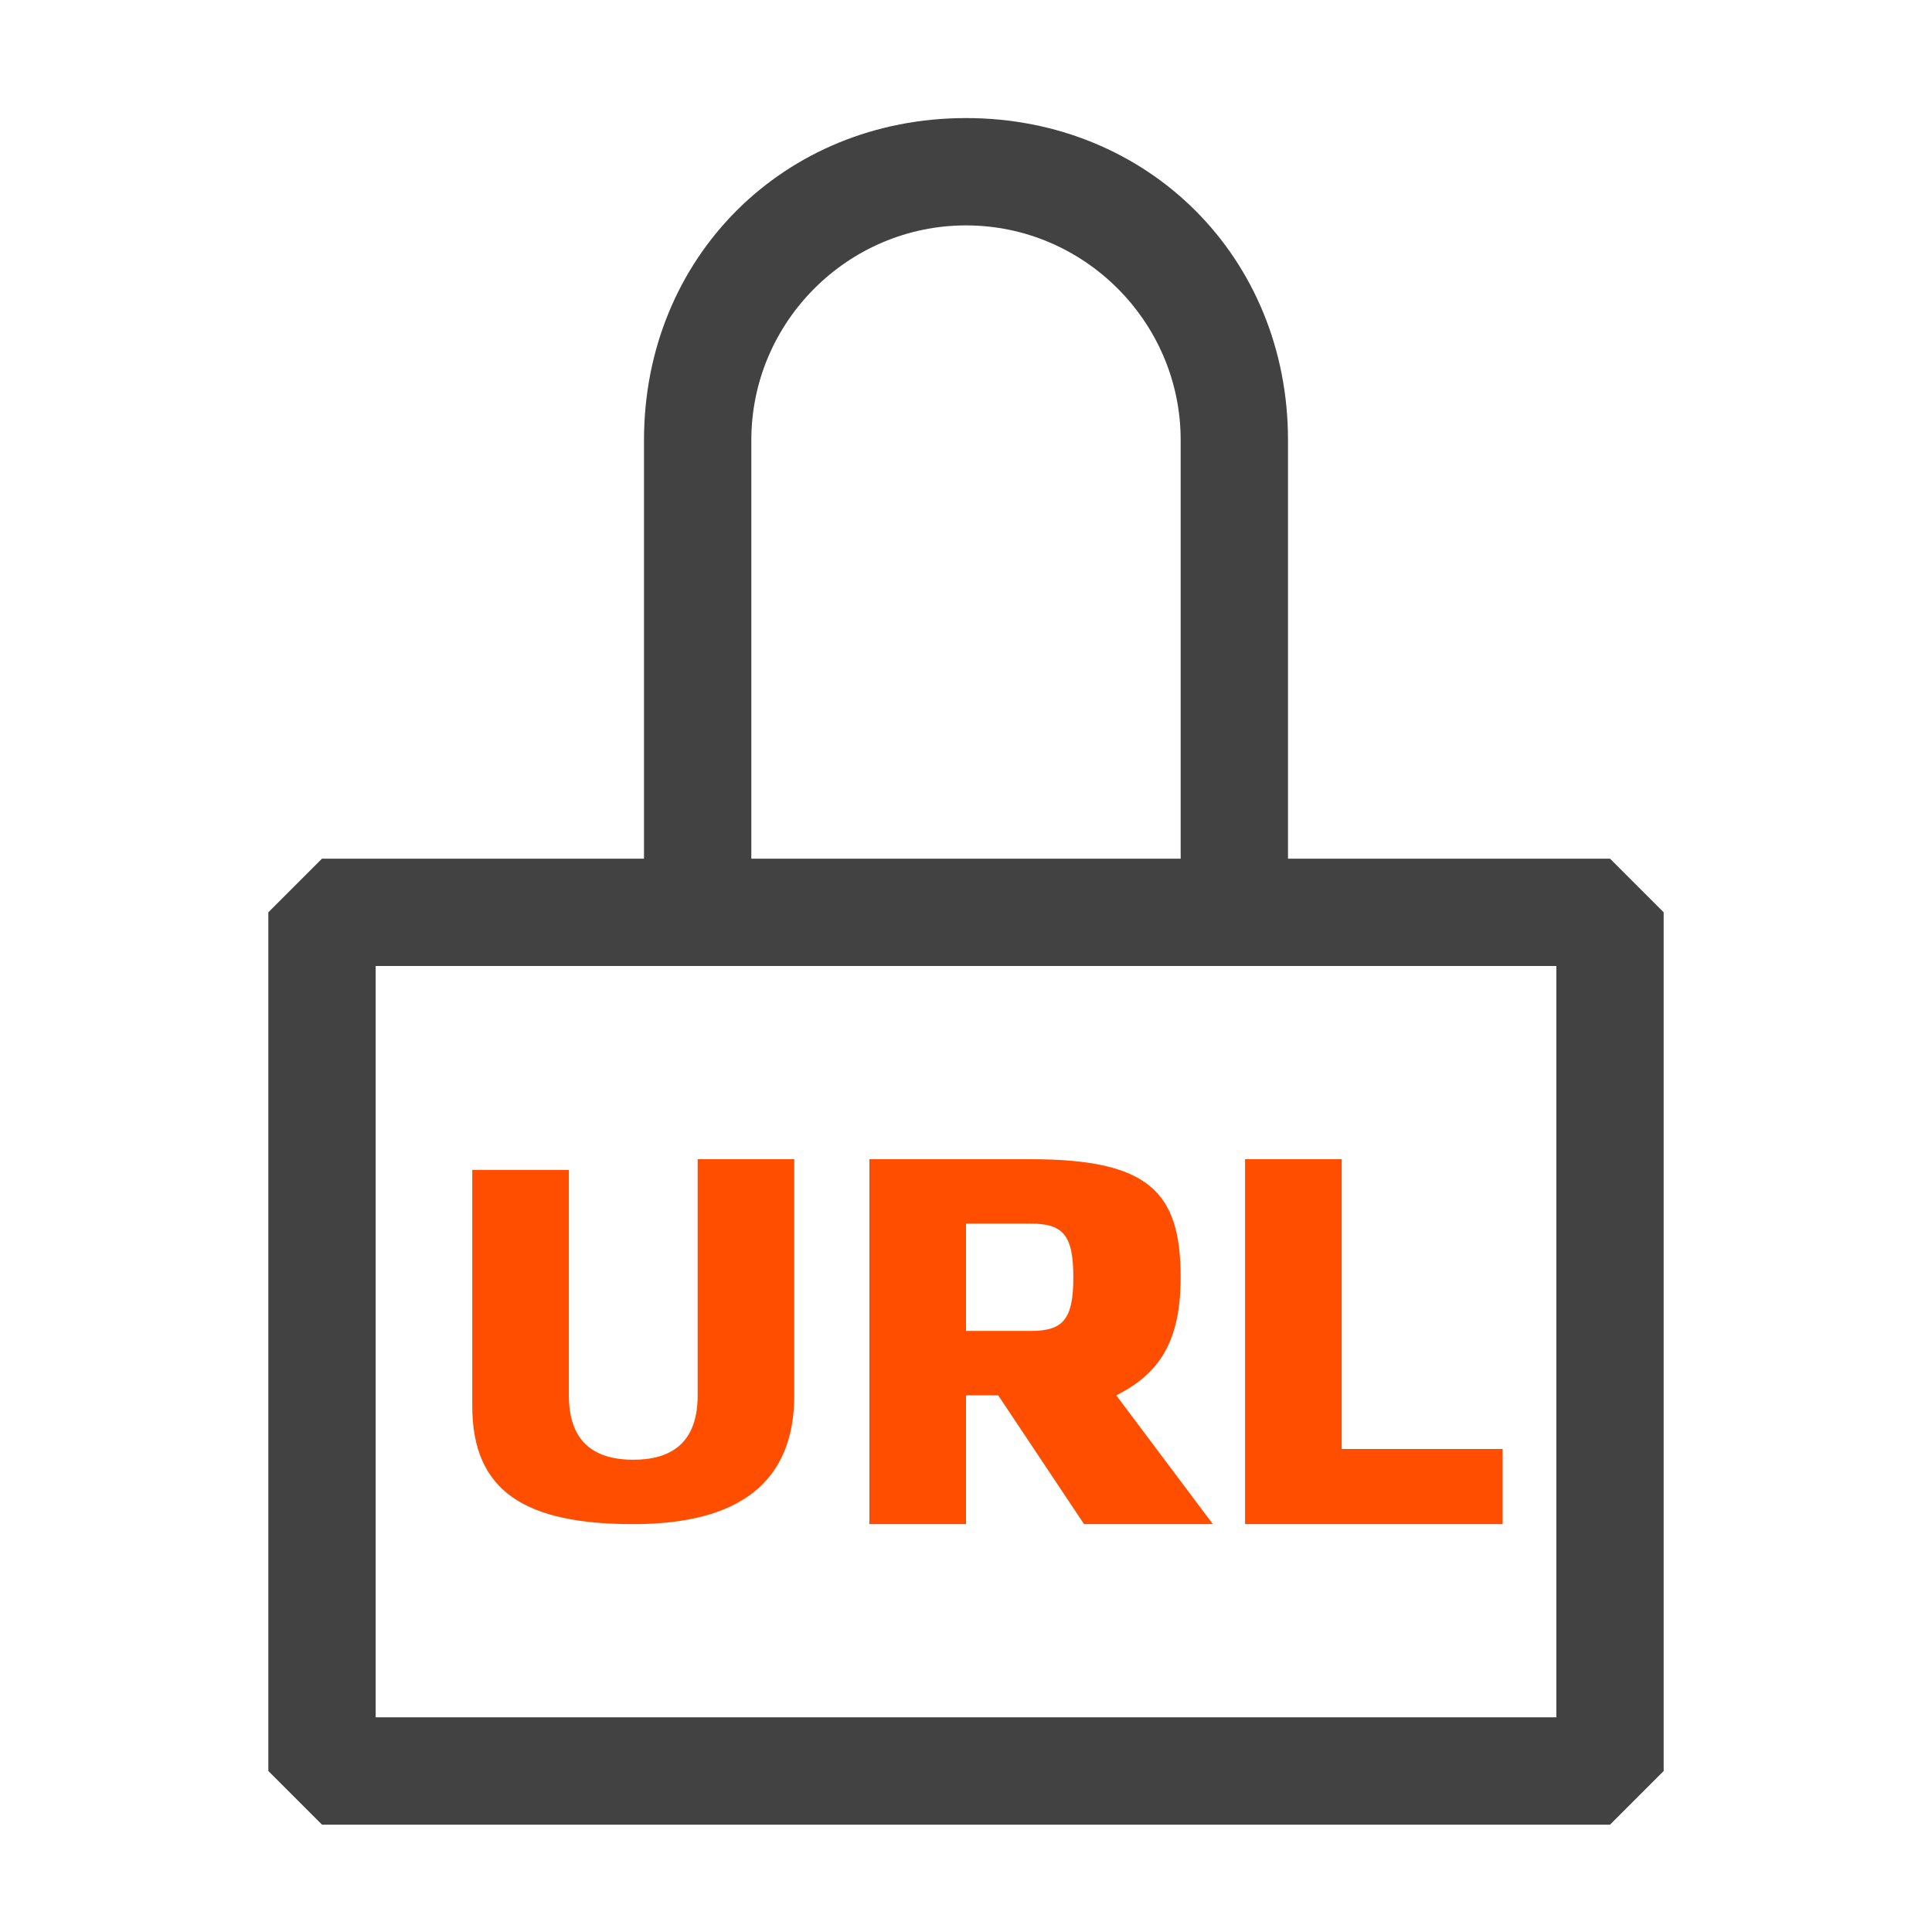
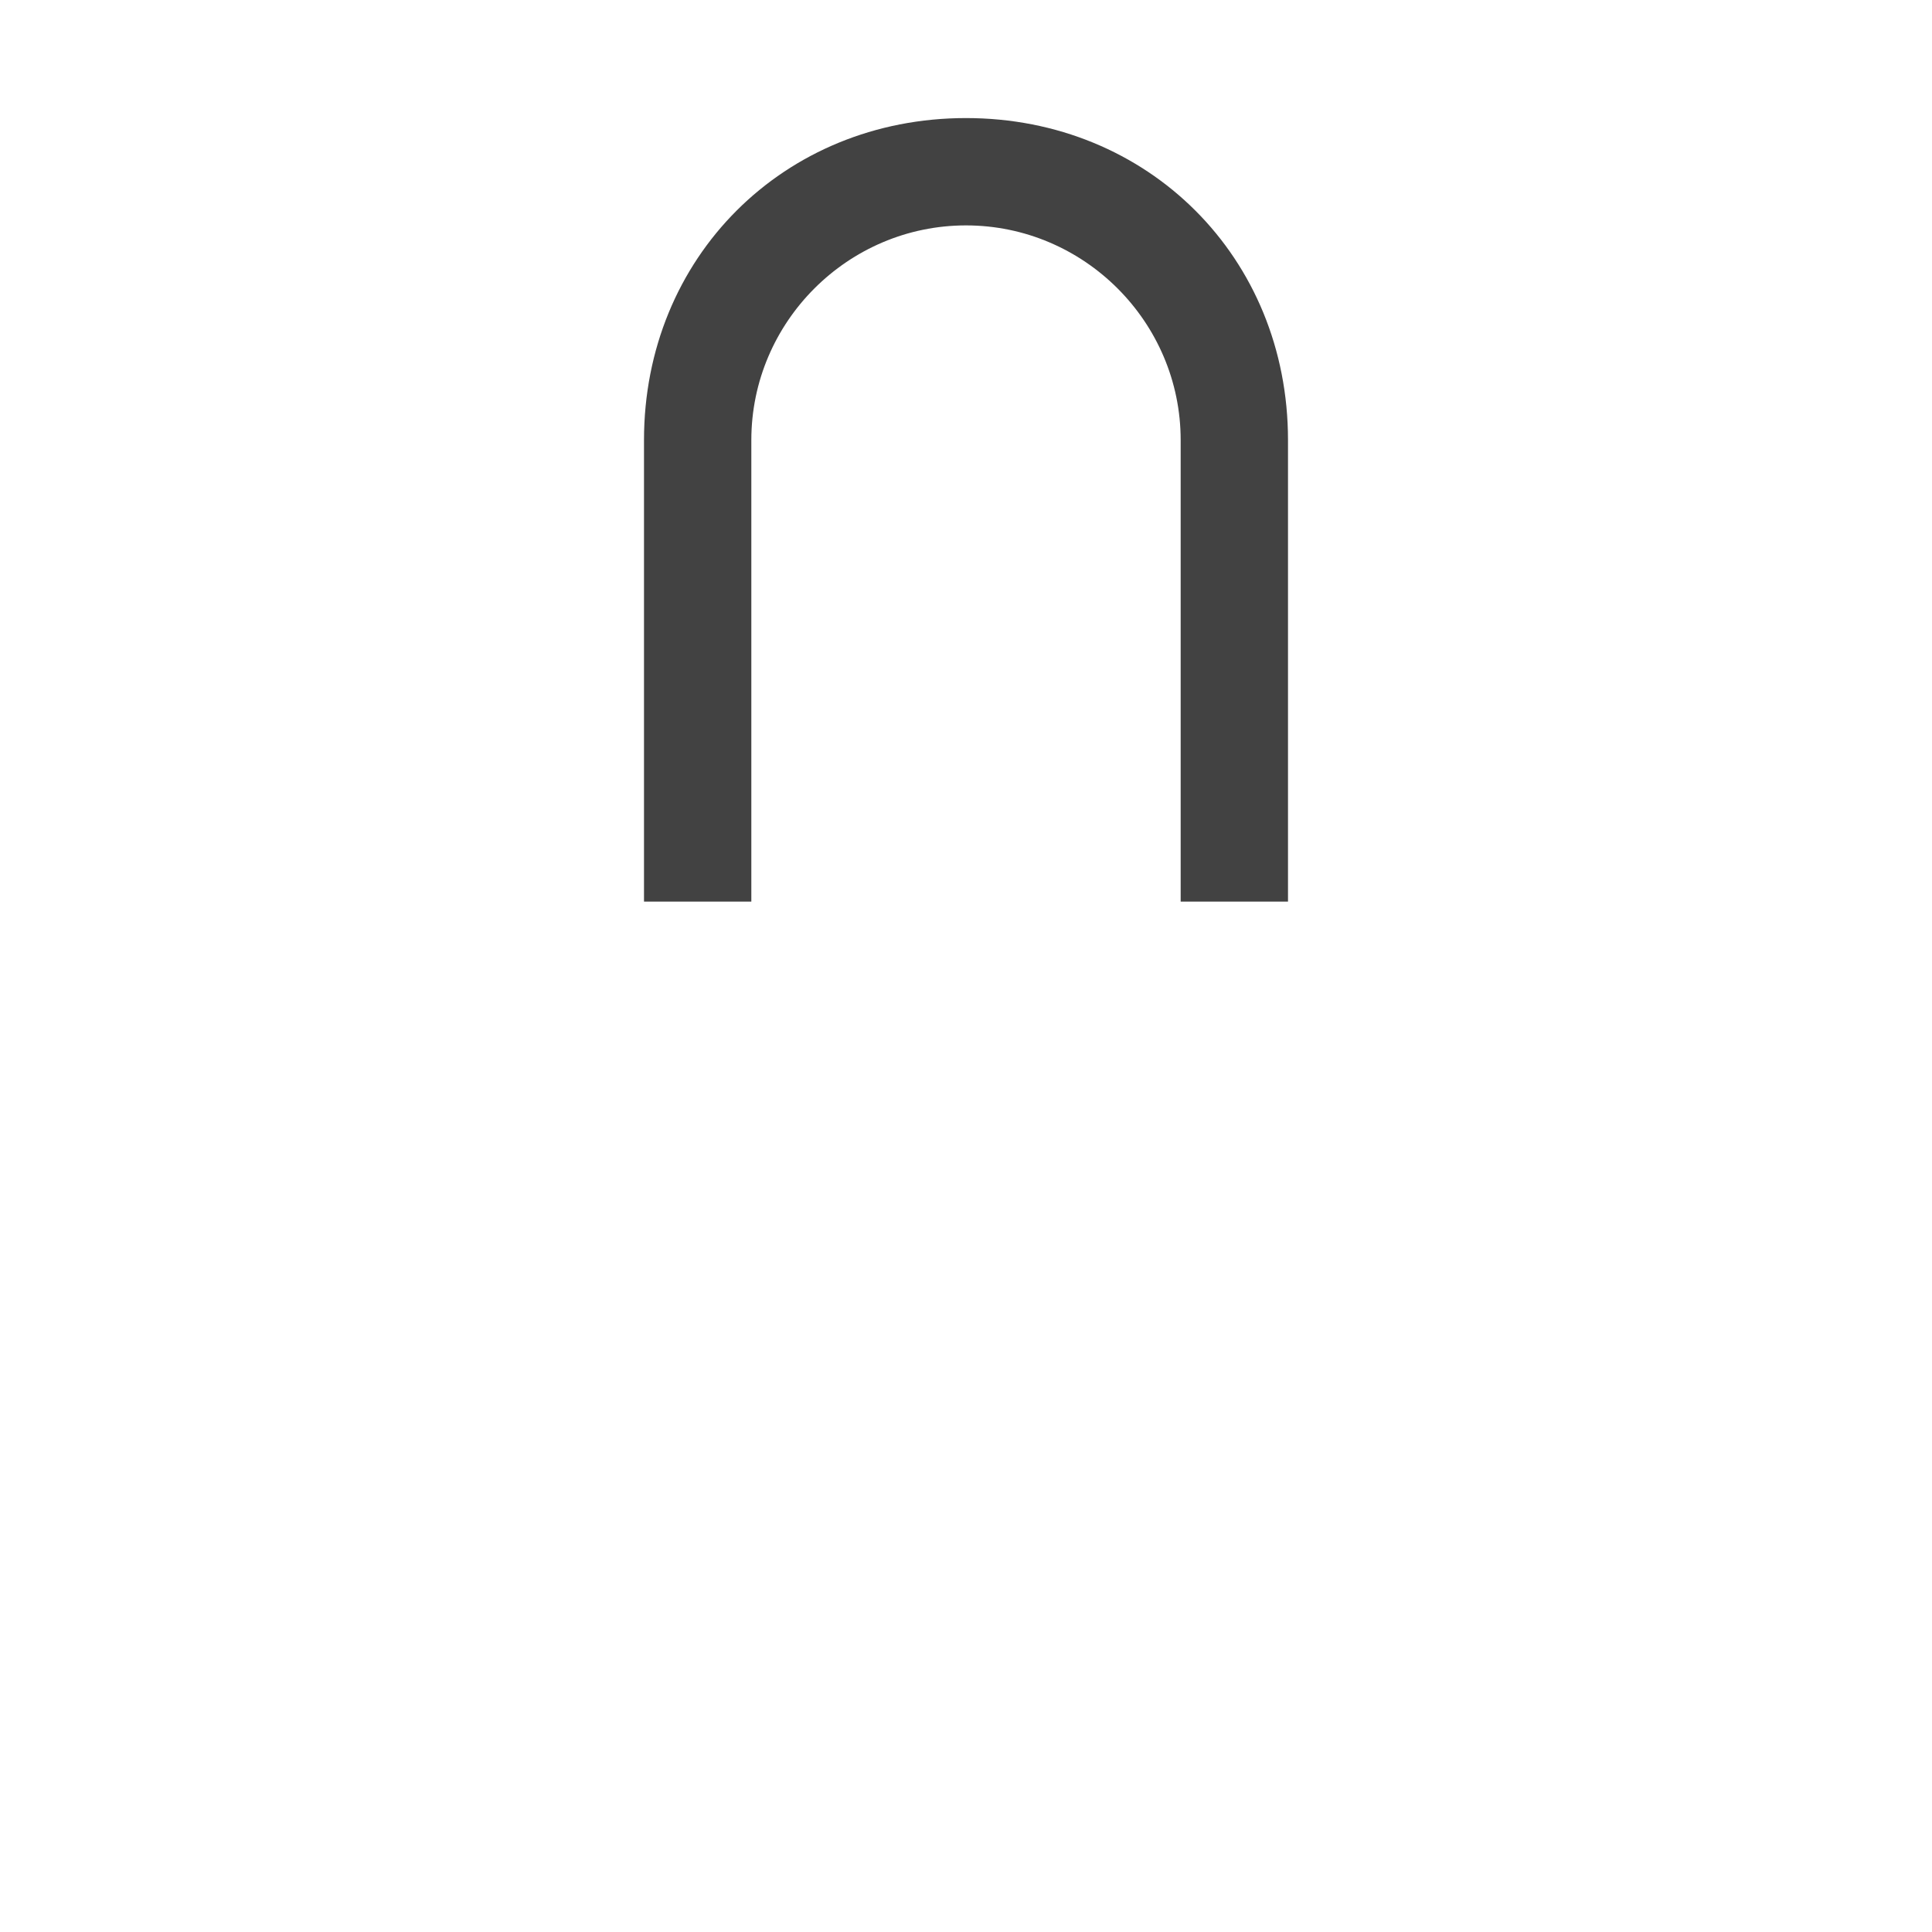
<svg xmlns="http://www.w3.org/2000/svg" version="1.1" id="Icons" x="0px" y="0px" viewBox="0 0 18 18" style="enable-background:new 0 0 18 18;" xml:space="preserve">
  <style type="text/css">
	.st0{fill:#424242;}
	.st1{fill:#FF4E00;}
</style>
  <g>
    <path class="st0" d="M12,8.4h-1V4.1c0-1.1-0.9-2-2-2c-1.1,0-2,0.9-2,2v4.3H6V4.1c0-1.7,1.3-3,3-3c1.7,0,3,1.3,3,3V8.4z" />
-     <path class="st0" d="M15,17H3l-0.5-0.5v-8L3,8h12l0.5,0.5v8L15,17z M3.5,16h11V9h-11V16z" />
  </g>
  <g>
-     <path class="st1" d="M4.4,13.1v-2.2h0.9V13c0,0.4,0.2,0.6,0.6,0.6s0.6-0.2,0.6-0.6v-2.2h0.9V13c0,0.8-0.5,1.2-1.5,1.2   S4.4,13.9,4.4,13.1z" />
-     <path class="st1" d="M10.1,14.2L9.3,13H9v1.2H8.1v-3.4h1.5c1.1,0,1.4,0.3,1.4,1.1c0,0.6-0.2,0.9-0.6,1.1l0.9,1.2H10.1z M9,11.5v0.9   h0.6c0.3,0,0.4-0.1,0.4-0.5s-0.1-0.5-0.4-0.5H9V11.5z" />
-     <path class="st1" d="M11.6,14.2v-3.4h0.9v2.7H14v0.7C14,14.2,11.6,14.2,11.6,14.2z" />
-   </g>
+     </g>
</svg>